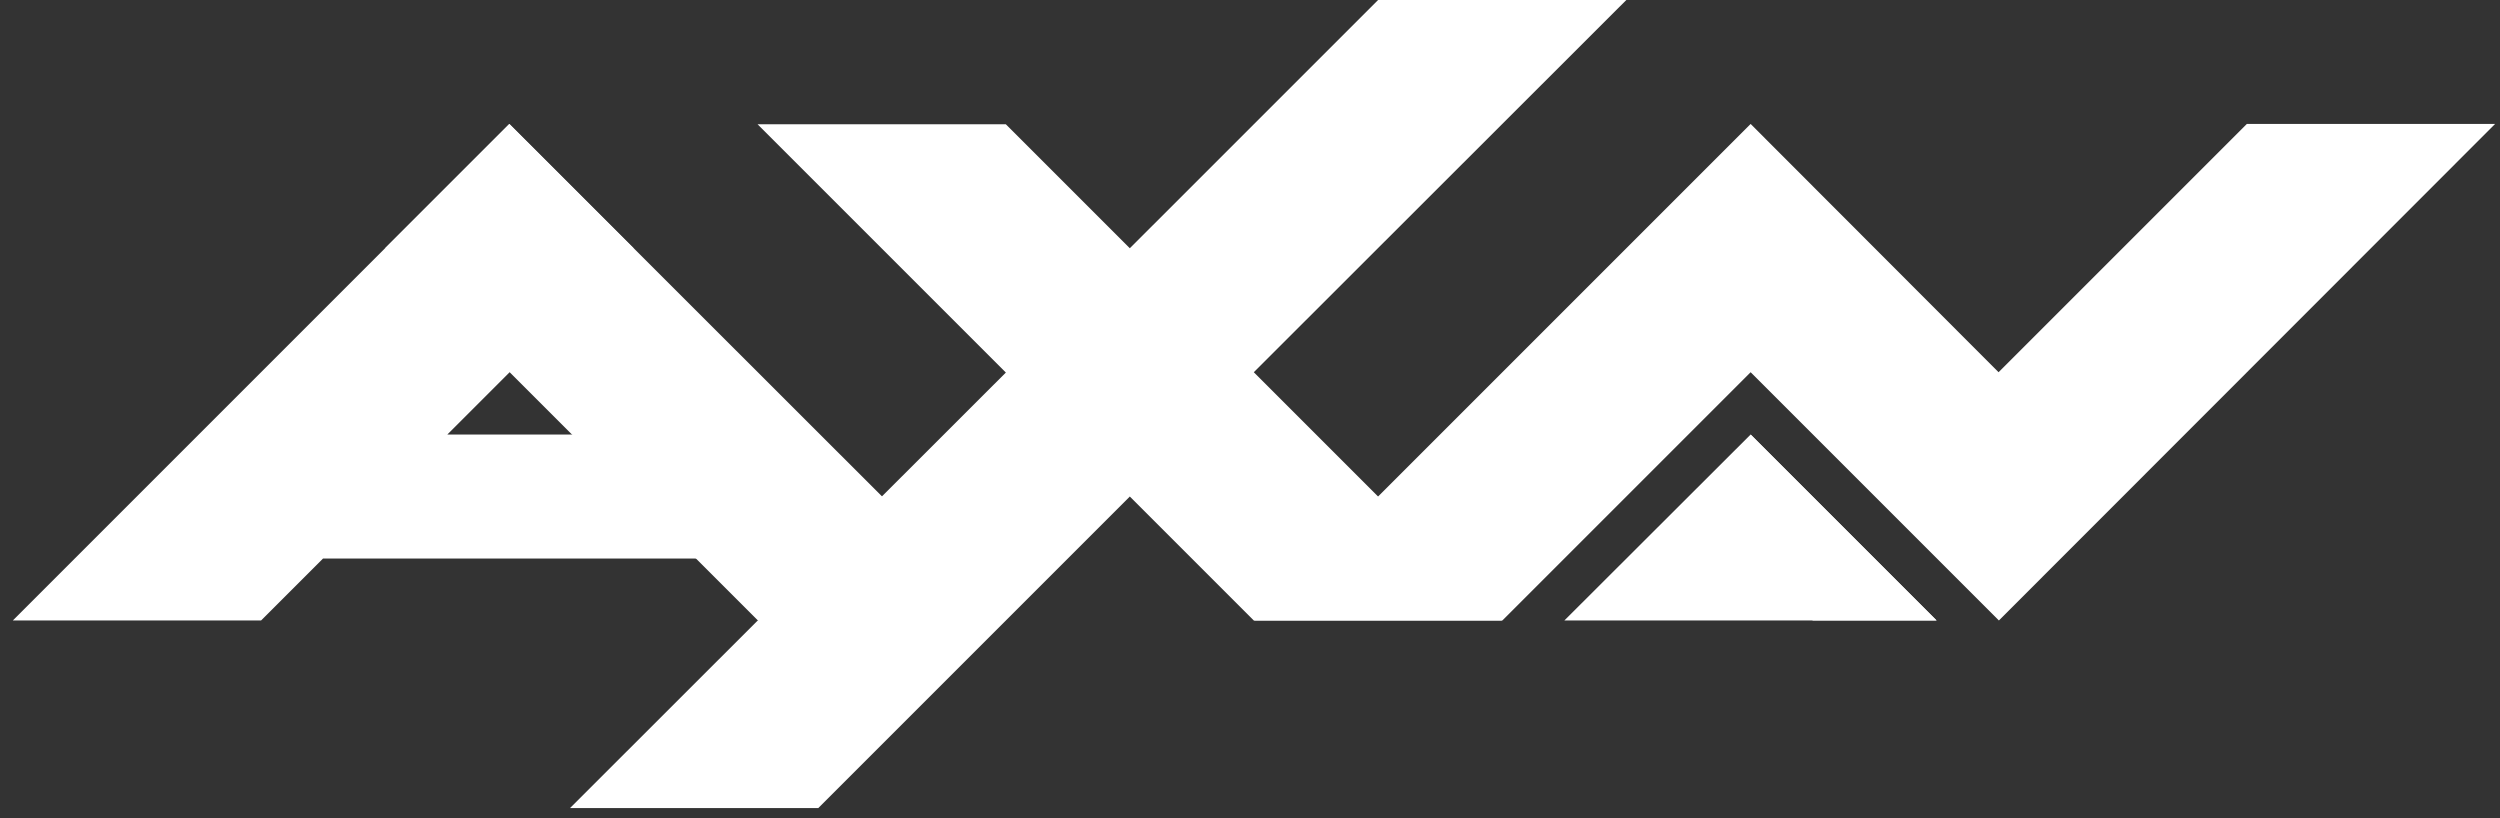
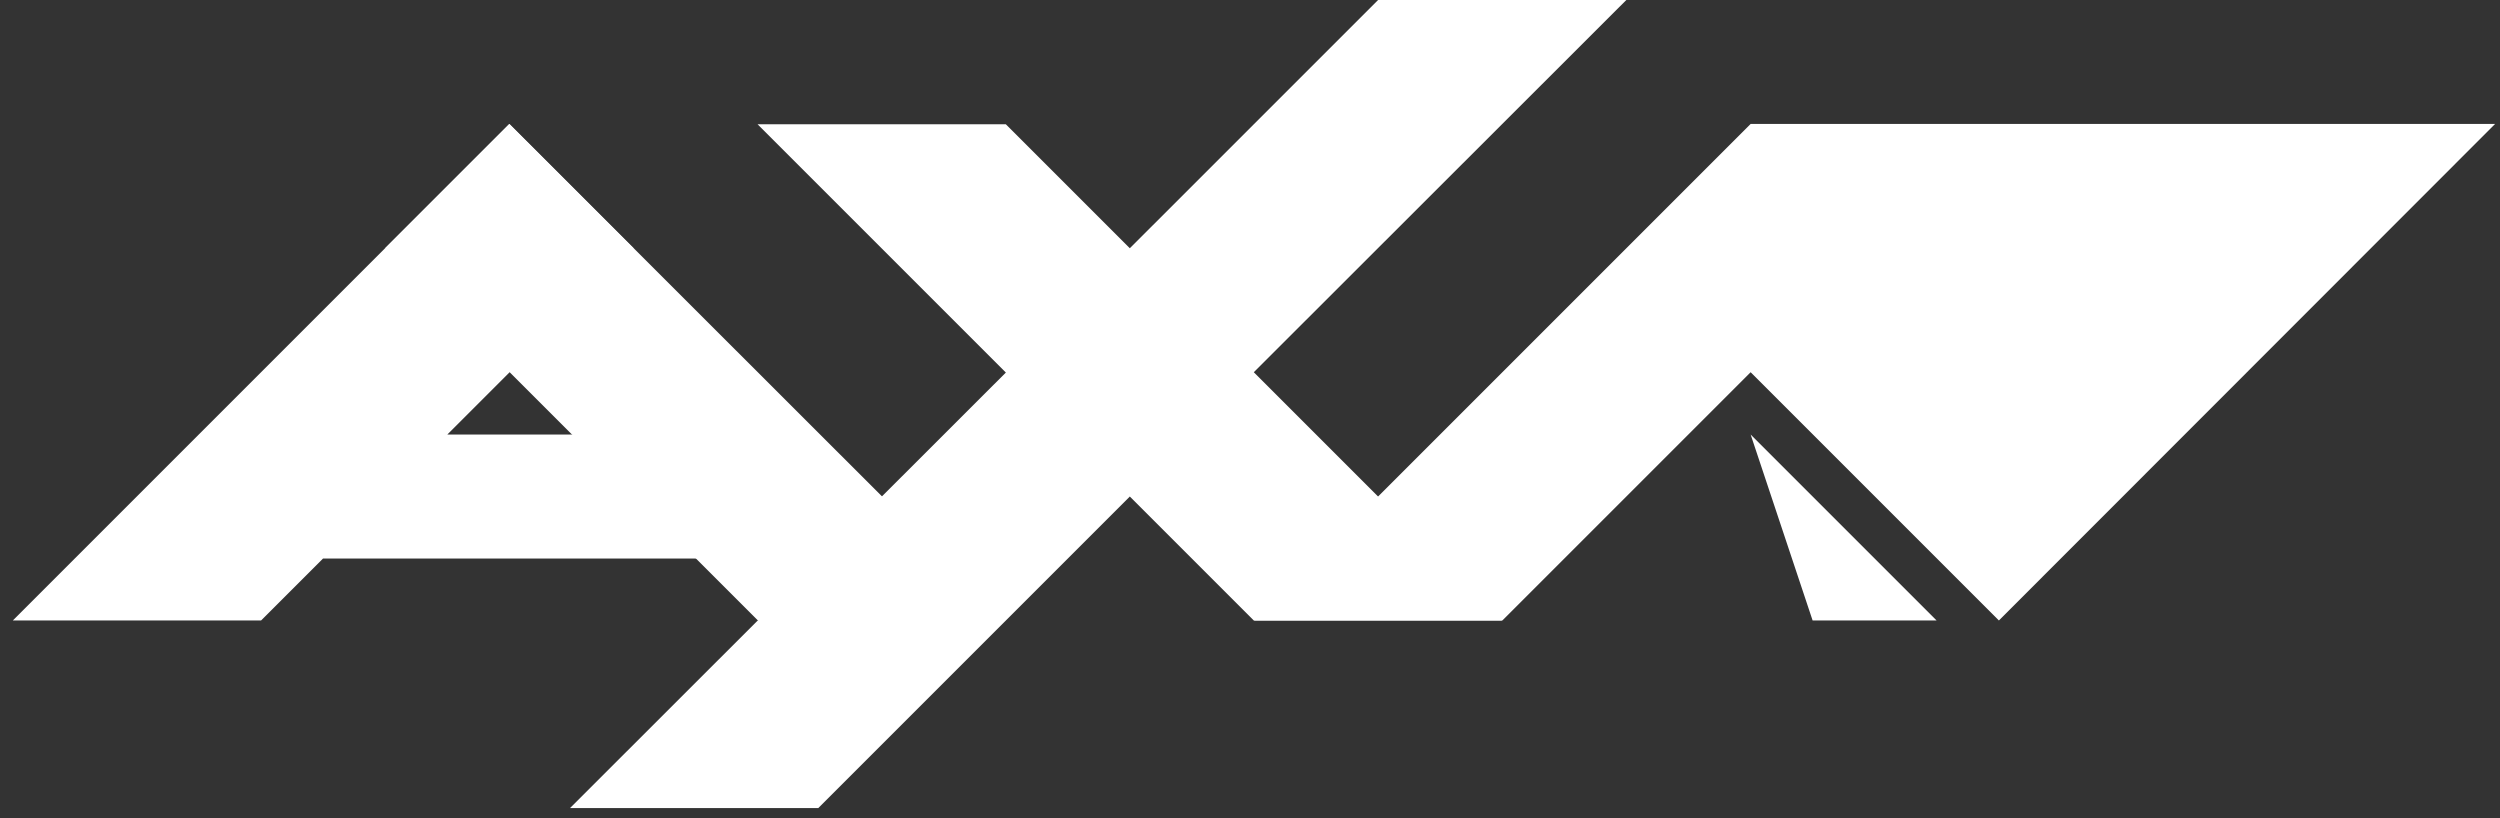
<svg xmlns="http://www.w3.org/2000/svg" width="110" height="36" viewBox="0 0 110 36" fill="none">
  <rect x="0" y="0" width="110" height="36" fill="#333333" stroke="none" />
  <path d="M22.411 5.454L0.564 27.301H11.487L14.214 24.574H33.334L27.865 19.119H19.683L27.879 10.923L22.411 5.454Z" fill="white" />
  <path d="M22.411 5.454L16.956 10.909L33.334 27.287H44.258L22.411 5.454Z" fill="white" />
  <path d="M60.636 0L49.712 10.923L44.258 5.469H33.334L44.258 16.392L25.082 35.554H36.005L49.712 21.847L55.167 27.302H66.09L55.167 16.378L71.559 0H60.636Z" fill="white" />
-   <path d="M77.028 5.454L55.181 27.301H66.104L77.028 16.378L87.951 27.301L109.784 5.454H98.861L87.937 16.378L77.028 5.454Z" fill="white" />
-   <path d="M68.832 27.301H85.21L77.028 19.119L68.832 27.301Z" fill="white" />
+   <path d="M77.028 5.454L55.181 27.301H66.104L77.028 16.378L87.951 27.301L109.784 5.454H98.861L77.028 5.454Z" fill="white" />
  <path d="M79.755 27.301H85.21L77.028 19.119L79.755 27.301Z" fill="white" />
</svg>